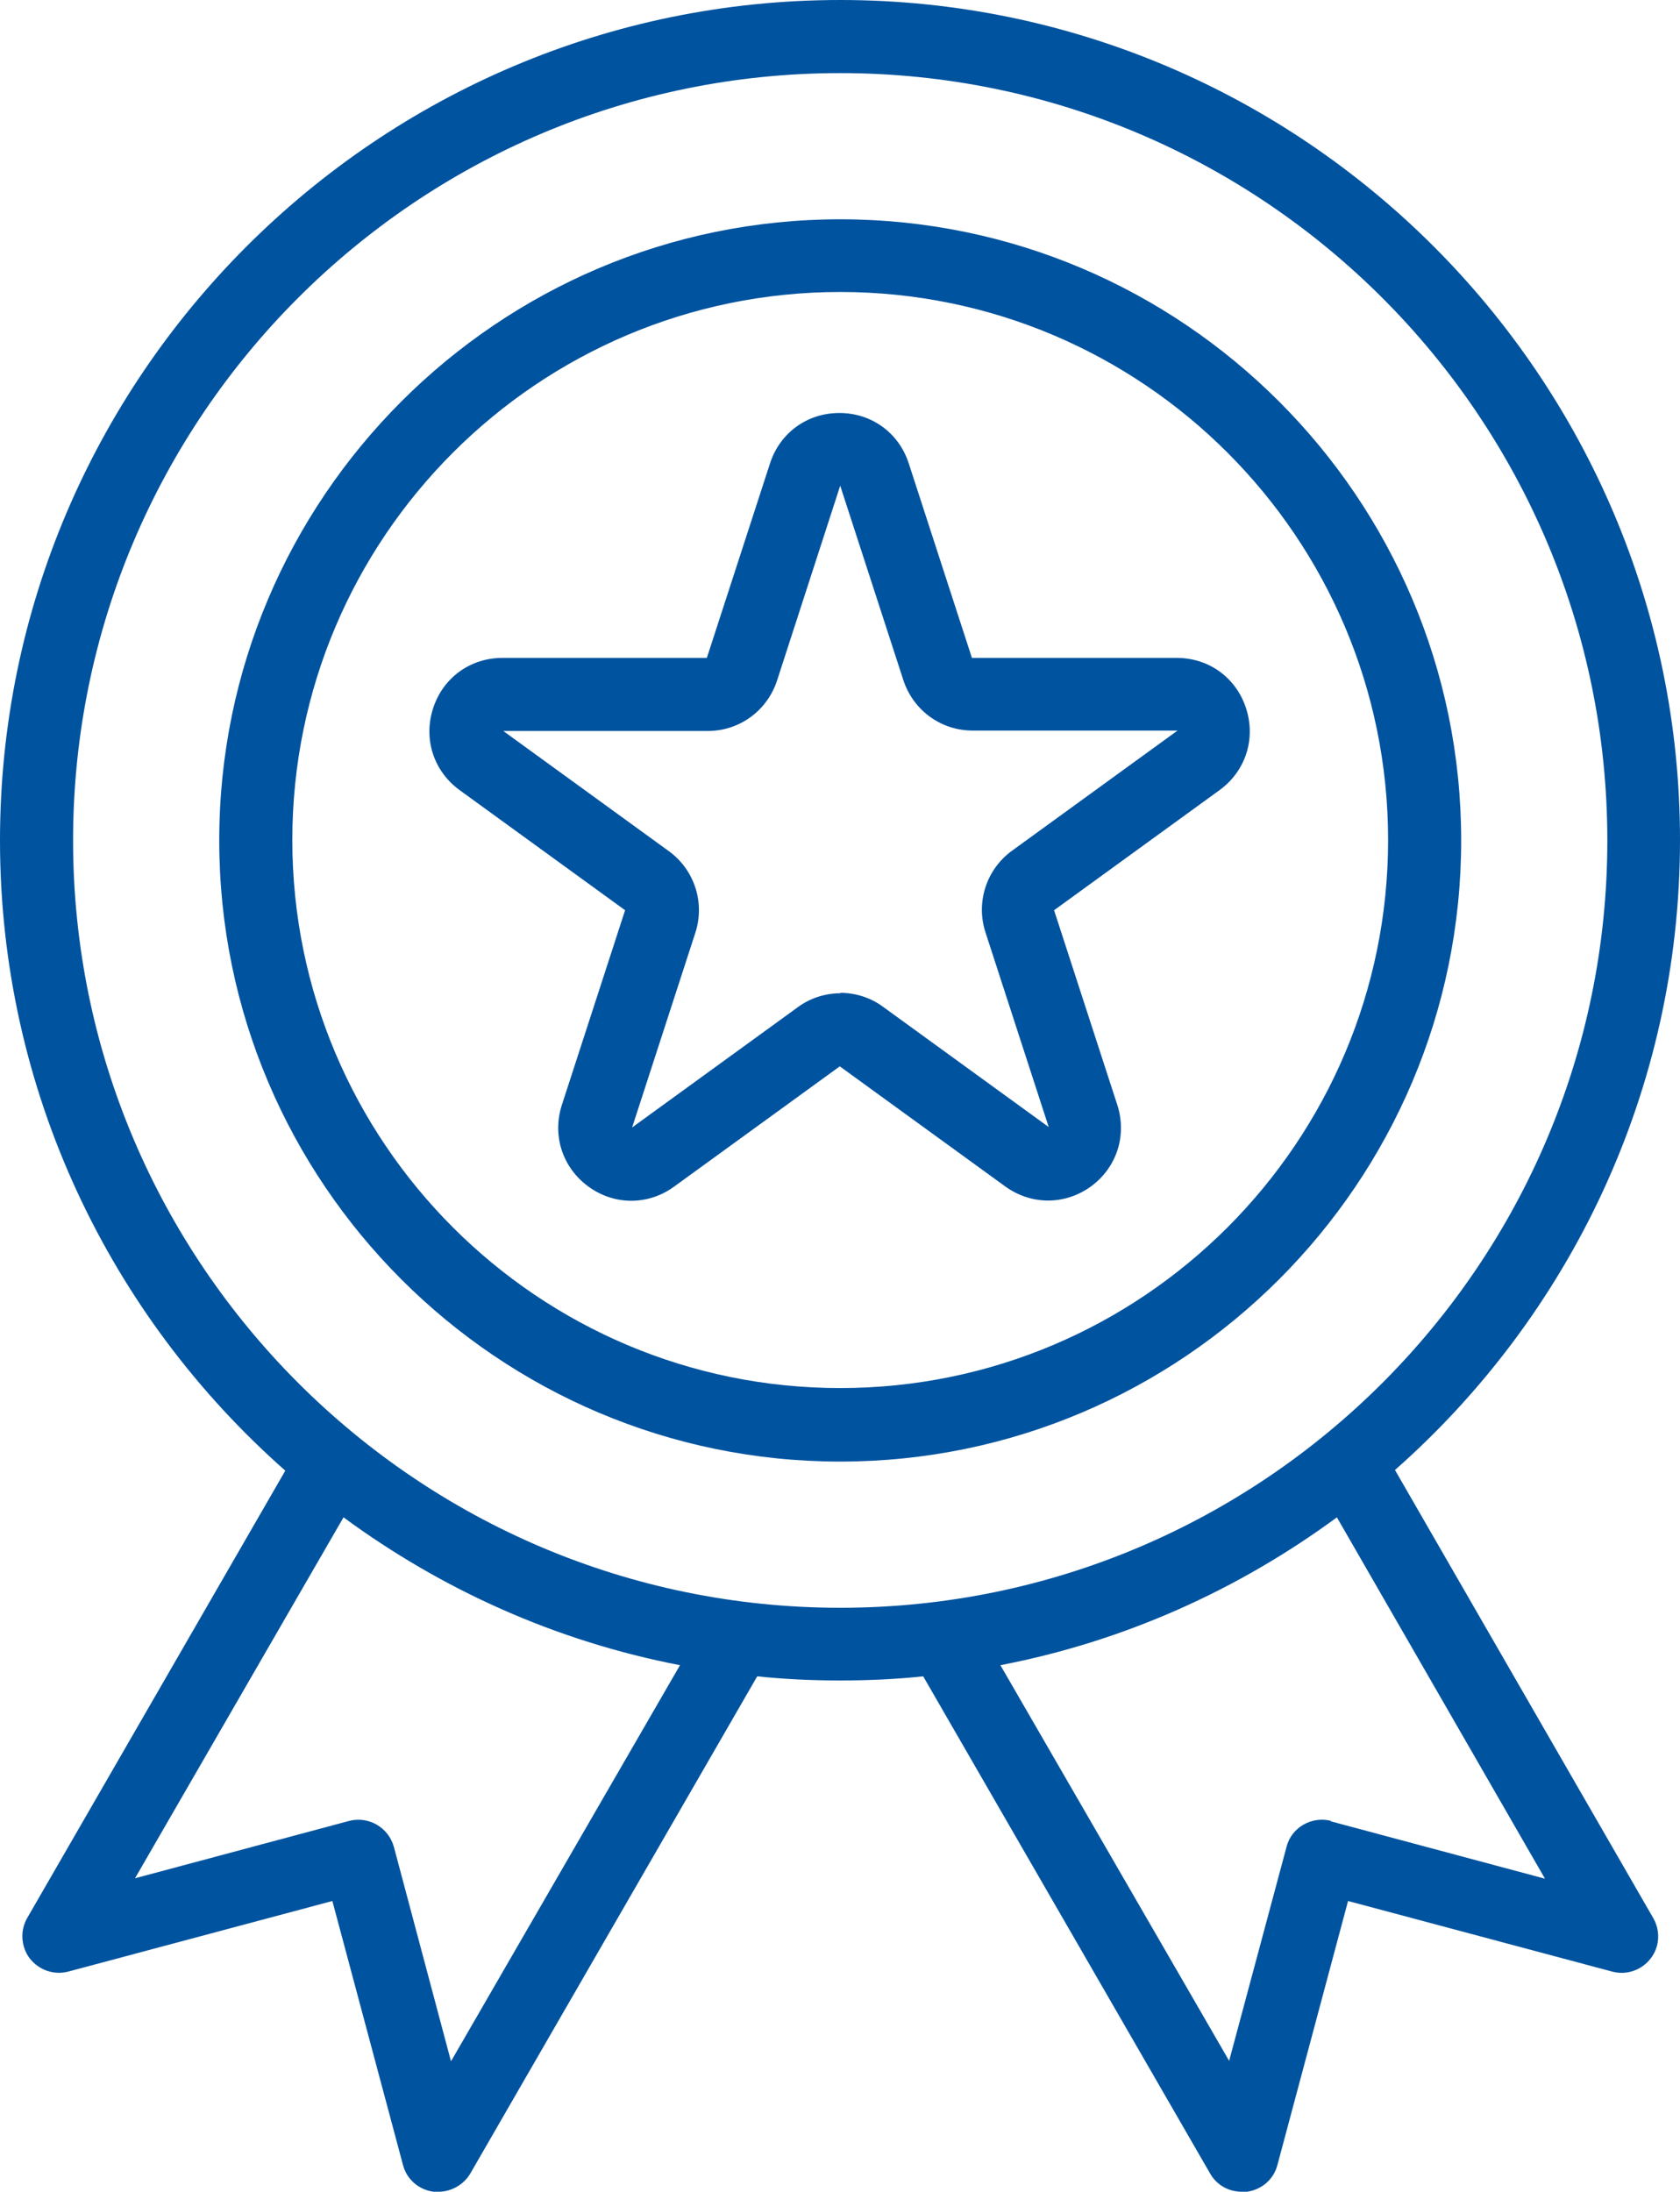
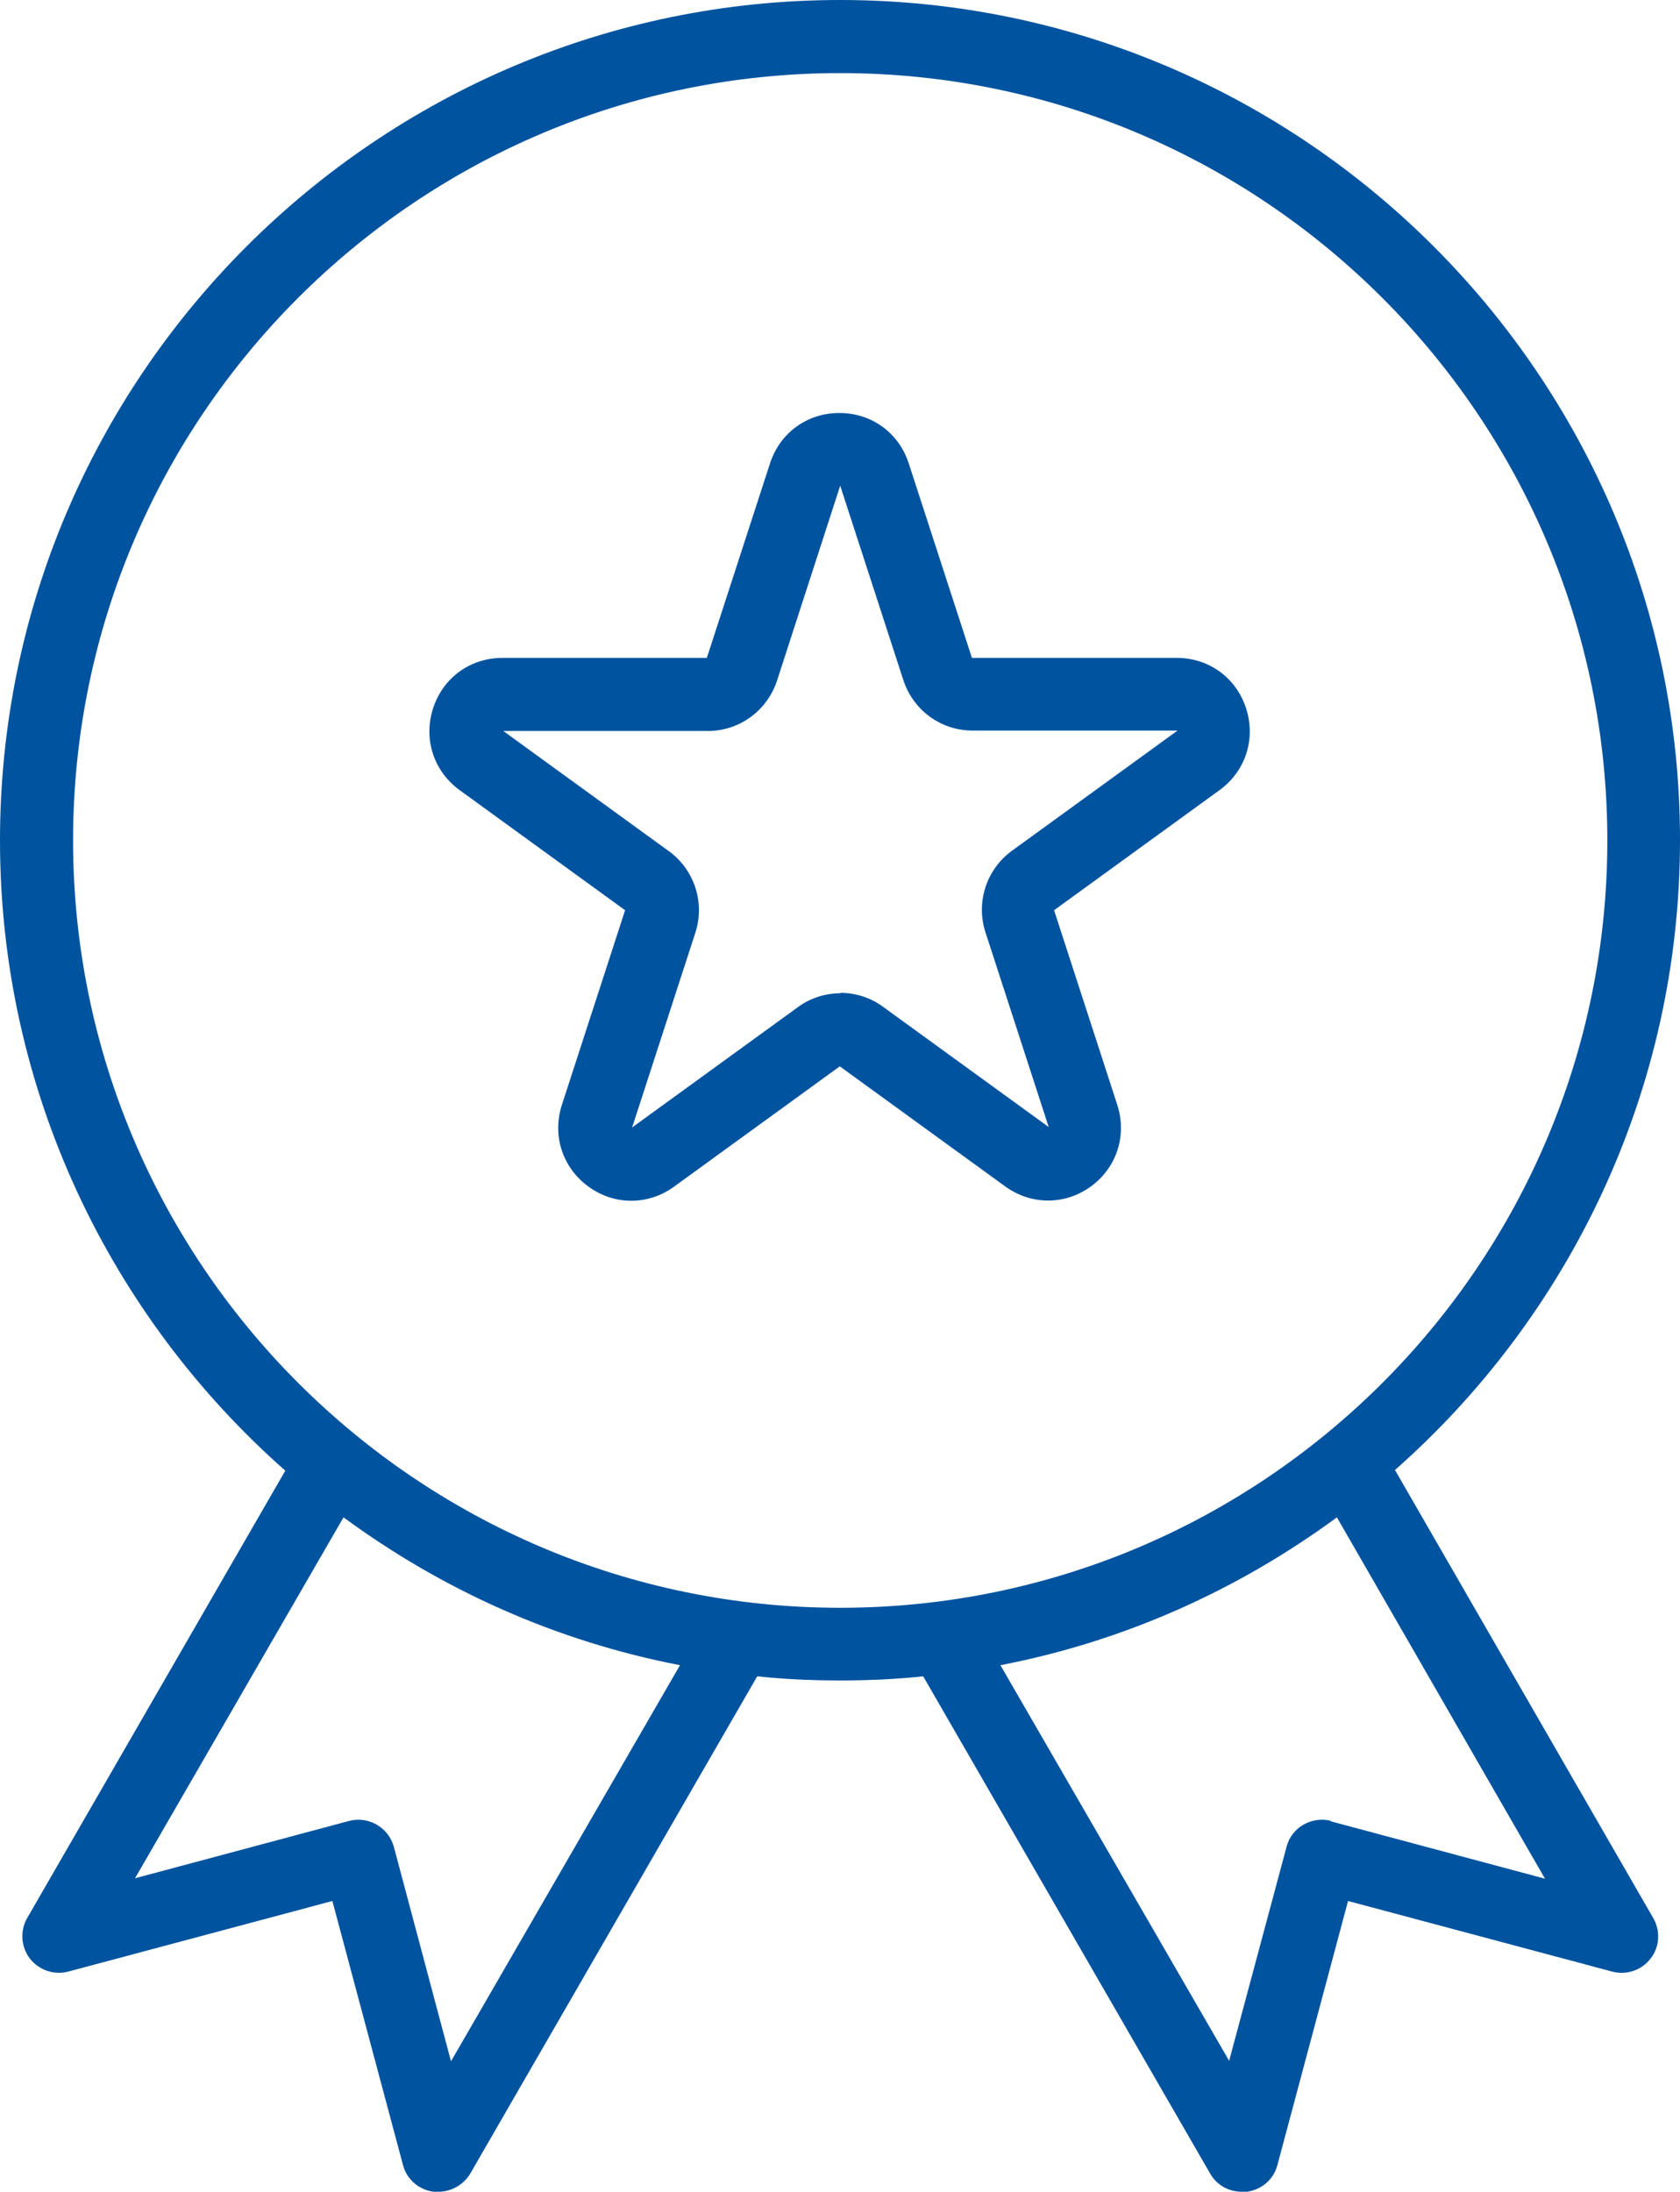
<svg xmlns="http://www.w3.org/2000/svg" id="Layer_1" data-name="Layer 1" viewBox="0 0 40.69 53.08">
  <defs>
    <style>
      .cls-1 {
        fill: #00539f;
        stroke-width: 0px;
      }
    </style>
  </defs>
-   <path class="cls-1" d="M20.35,33.61c-7.32,0-13.27-5.95-13.27-13.27s5.95-13.27,13.27-13.27,13.27,5.95,13.27,13.27-5.95,13.27-13.27,13.27M20.35,5.31c-8.29,0-15.04,6.75-15.04,15.04s6.75,15.04,15.04,15.04,15.04-6.75,15.04-15.04-6.75-15.04-15.04-15.04" />
  <path class="cls-1" d="M32.24,44.09c-.46-.12-.96.15-1.08.63l-1.39,5.18-5.54-9.58c3.01-.58,5.77-1.83,8.15-3.58l5.04,8.75-5.19-1.39ZM1.77,20.35C1.77,10.1,10.1,1.77,20.35,1.77s18.58,8.33,18.58,18.58-8.33,18.58-18.58,18.58S1.77,30.59,1.77,20.35M10.92,49.9l-1.38-5.18c-.13-.47-.61-.75-1.08-.63l-5.19,1.39,5.05-8.74c2.38,1.75,5.14,3,8.15,3.58l-5.54,9.58ZM33.78,35.6c4.23-3.73,6.91-9.19,6.91-15.26C40.69,9.13,31.56,0,20.35,0S0,9.13,0,20.35c0,6.07,2.68,11.53,6.91,15.26L.66,46.44c-.18.31-.15.7.06.98.22.28.58.41.93.32l6.4-1.71,1.71,6.39c.09.35.38.6.74.65.04,0,.08,0,.12,0,.31,0,.61-.17.77-.44l6.95-12.04c.66.07,1.33.1,2.01.1s1.35-.03,2.01-.1l6.95,12.04c.16.28.45.44.77.44.04,0,.08,0,.12,0,.36-.05.65-.3.74-.65l1.71-6.39,6.4,1.71c.34.09.71-.03.93-.32.22-.28.24-.67.06-.98l-6.25-10.84Z" />
  <path class="cls-1" d="M20.35,24.04c.36,0,.73.11,1.04.34l4.01,2.91-1.53-4.71c-.24-.73.02-1.53.64-1.98l4.01-2.91h-4.96c-.77,0-1.44-.49-1.68-1.22l-1.53-4.71s0,0,0,0l-1.53,4.72c-.24.73-.91,1.22-1.68,1.22h-4.95l4.01,2.91c.62.45.88,1.25.64,1.98l-1.53,4.71,4.01-2.91c.31-.23.68-.34,1.04-.34M25.39,29.07c-.36,0-.72-.11-1.04-.34l-4.01-2.91-4.01,2.91c-.63.46-1.45.46-2.08,0-.63-.46-.88-1.24-.64-1.98l1.53-4.71-4.01-2.91c-.63-.46-.88-1.24-.64-1.98.24-.74.9-1.22,1.68-1.22h4.95l1.53-4.71c.24-.74.9-1.22,1.68-1.22s1.44.48,1.68,1.22l1.53,4.71h4.96c.78,0,1.44.48,1.68,1.22.24.74-.01,1.52-.64,1.98l-4.01,2.91,1.53,4.71c.24.74-.01,1.52-.64,1.98-.32.23-.68.34-1.04.34" />
</svg>